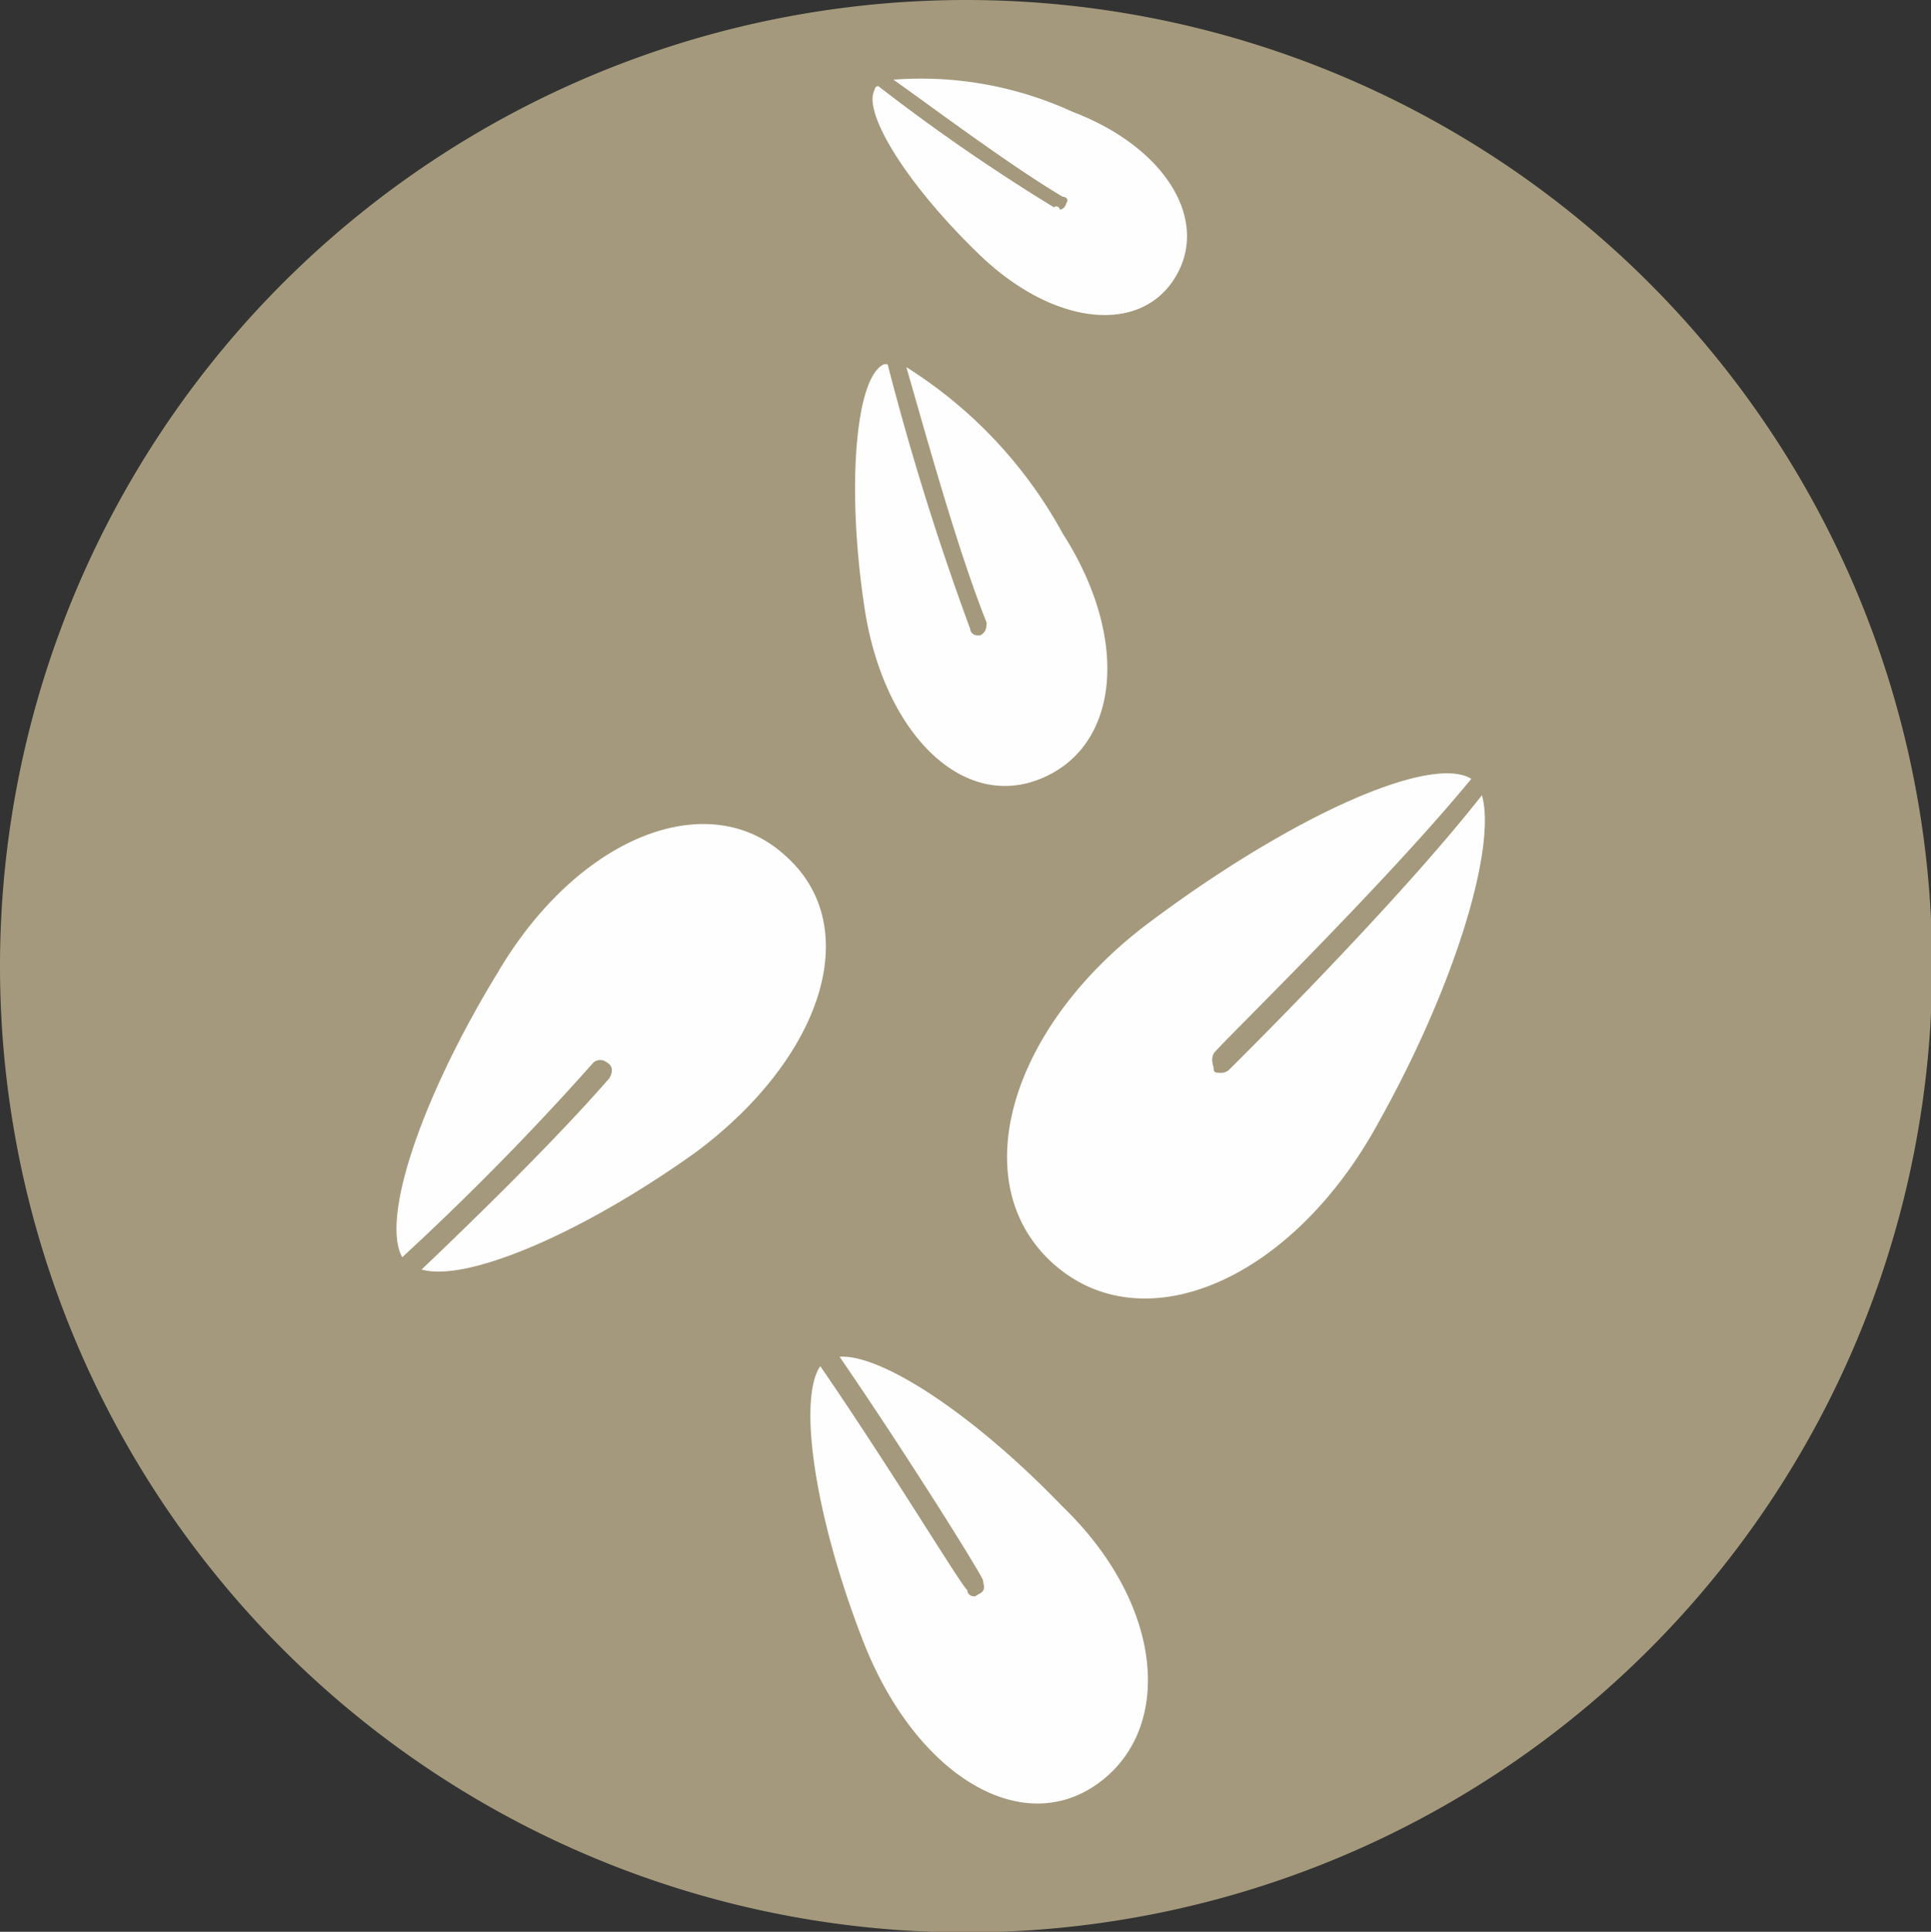
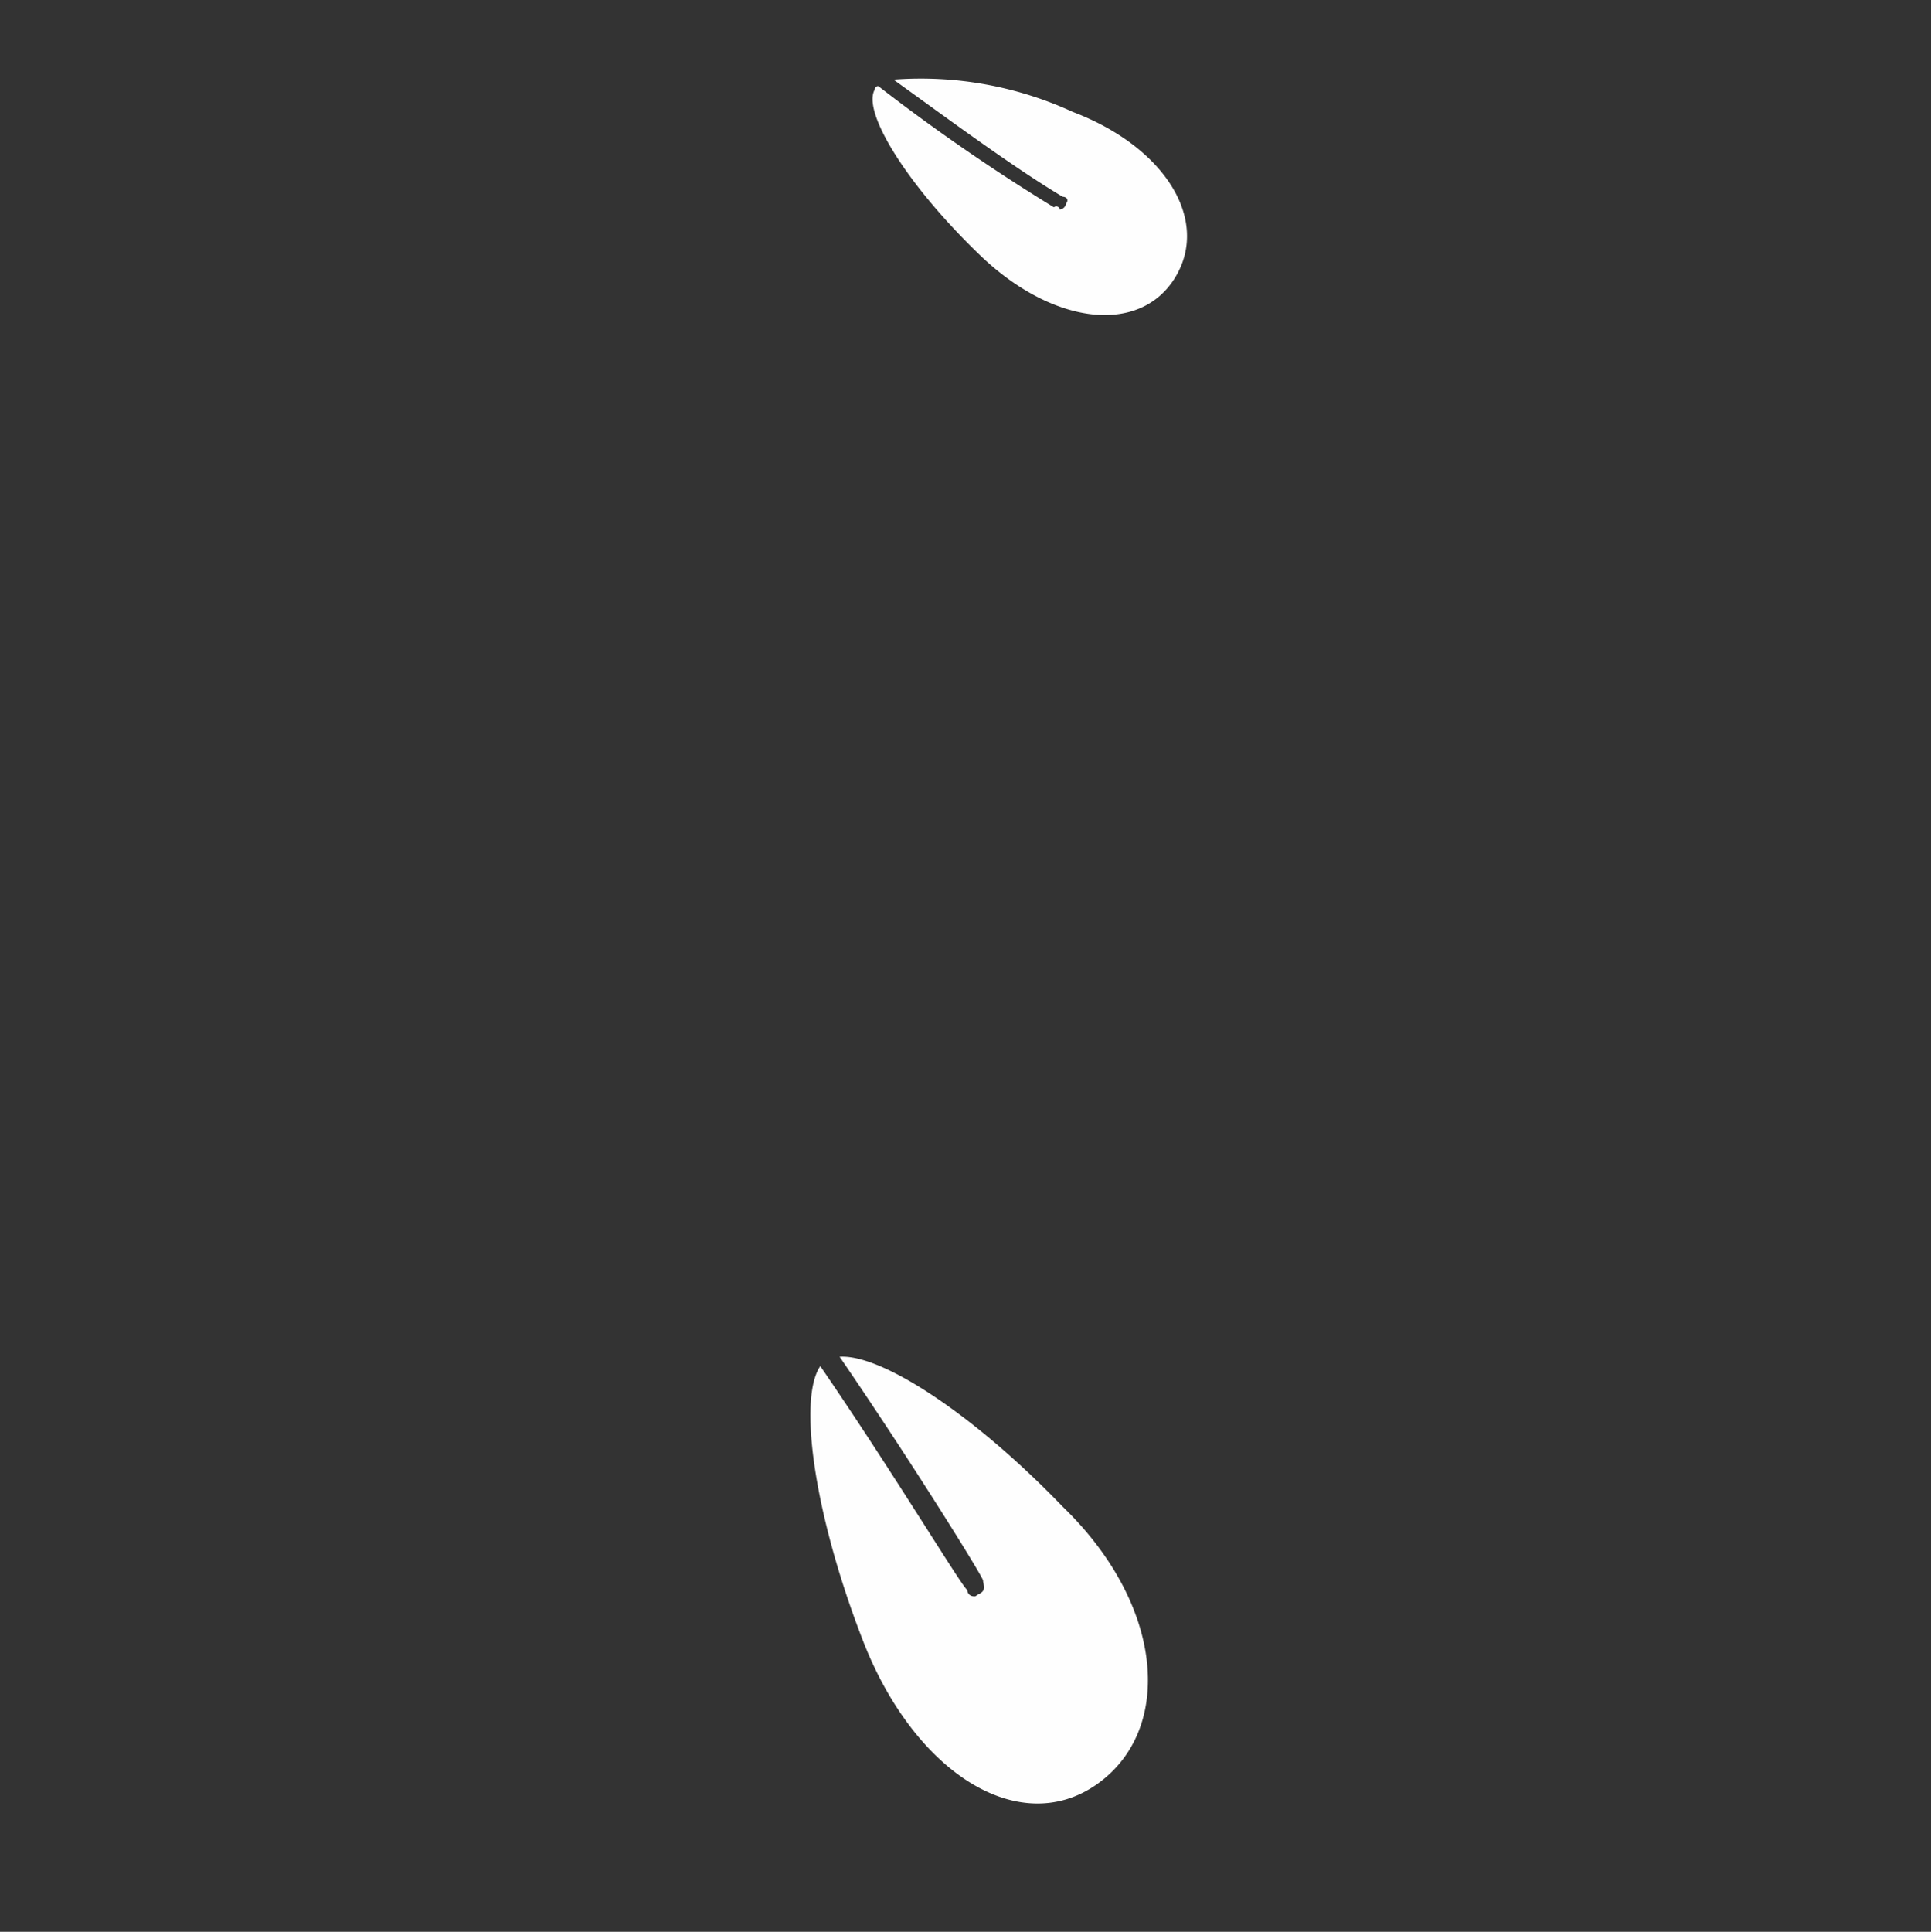
<svg xmlns="http://www.w3.org/2000/svg" viewBox="0 0 32.98 32.99">
  <rect x="0" y="0" width="32.98" height="32.99" fill="#333333" stroke="none" />
  <defs>
    <style>.cls-1{fill:#a4997c;}.cls-2{fill:#fefefe;}</style>
  </defs>
  <g id="Capa_2" data-name="Capa 2">
    <g id="Capa_1-2" data-name="Capa 1">
-       <path class="cls-1" d="M16.46,33h0A16.5,16.5,0,1,1,33,16.47,16.5,16.5,0,0,1,16.46,33Z" />
-       <path class="cls-2" d="M25.13,13.3h0c-.71-.43-3.11.66-5.51,2.46S16.46,20.23,18,21.59s4.09.27,5.56-2.45c1.31-2.35,2-4.69,1.75-5.56C23.82,15.48,21,18.26,21,18.26a.2.2,0,0,1-.17.06c-.05,0-.1,0-.1-.06s-.06-.16,0-.27S23.6,15.16,25.13,13.3Z" />
-       <path class="cls-2" d="M18.15,9.11h0a7.72,7.72,0,0,0-2.67-2.84c.33,1.14.87,3.11,1.37,4.36,0,.06,0,.17-.11.22h-.06a.12.12,0,0,1-.11-.11,46.85,46.85,0,0,1-1.41-4.52H15.1c-.49.21-.65,2.12-.33,4.19s1.64,3.44,3,2.89S19.3,10.9,18.15,9.11Z" />
      <path class="cls-2" d="M18.15,25.73h0c-1.52-1.58-3.1-2.61-3.81-2.56,1.2,1.75,2.45,3.76,2.45,3.82s.06.16-.05.22-.06.05-.11.05a.11.11,0,0,1-.11-.11c-.06,0-1.26-2-2.51-3.82-.38.55-.11,2.51.71,4.64.87,2.29,2.67,3.43,4,2.51S19.9,27.42,18.15,25.73Z" />
-       <path class="cls-2" d="M13.41,14.61h0c-1.31-1.2-3.54-.33-4.91,2-1.3,2.13-2,4.2-1.63,4.86a46.51,46.51,0,0,0,3.27-3.33.18.18,0,0,1,.22,0c.11.06.11.16.05.27-.87,1-2.18,2.29-3.21,3.27.76.22,2.72-.6,4.68-2C14.07,18.05,14.77,15.81,13.41,14.61Z" />
      <path class="cls-2" d="M18.32,1.91h0a6.2,6.2,0,0,0-3.06-.55c.77.55,2,1.47,2.89,2,.06,0,.11.05.06.11a.13.13,0,0,1-.11.11A.06.06,0,0,0,18,3.54a33,33,0,0,1-3-2.07.06.06,0,0,0-.06.06c-.22.38.55,1.63,1.8,2.83s2.73,1.36,3.33.38S19.9,2.51,18.32,1.91Z" />
    </g>
  </g>
</svg>